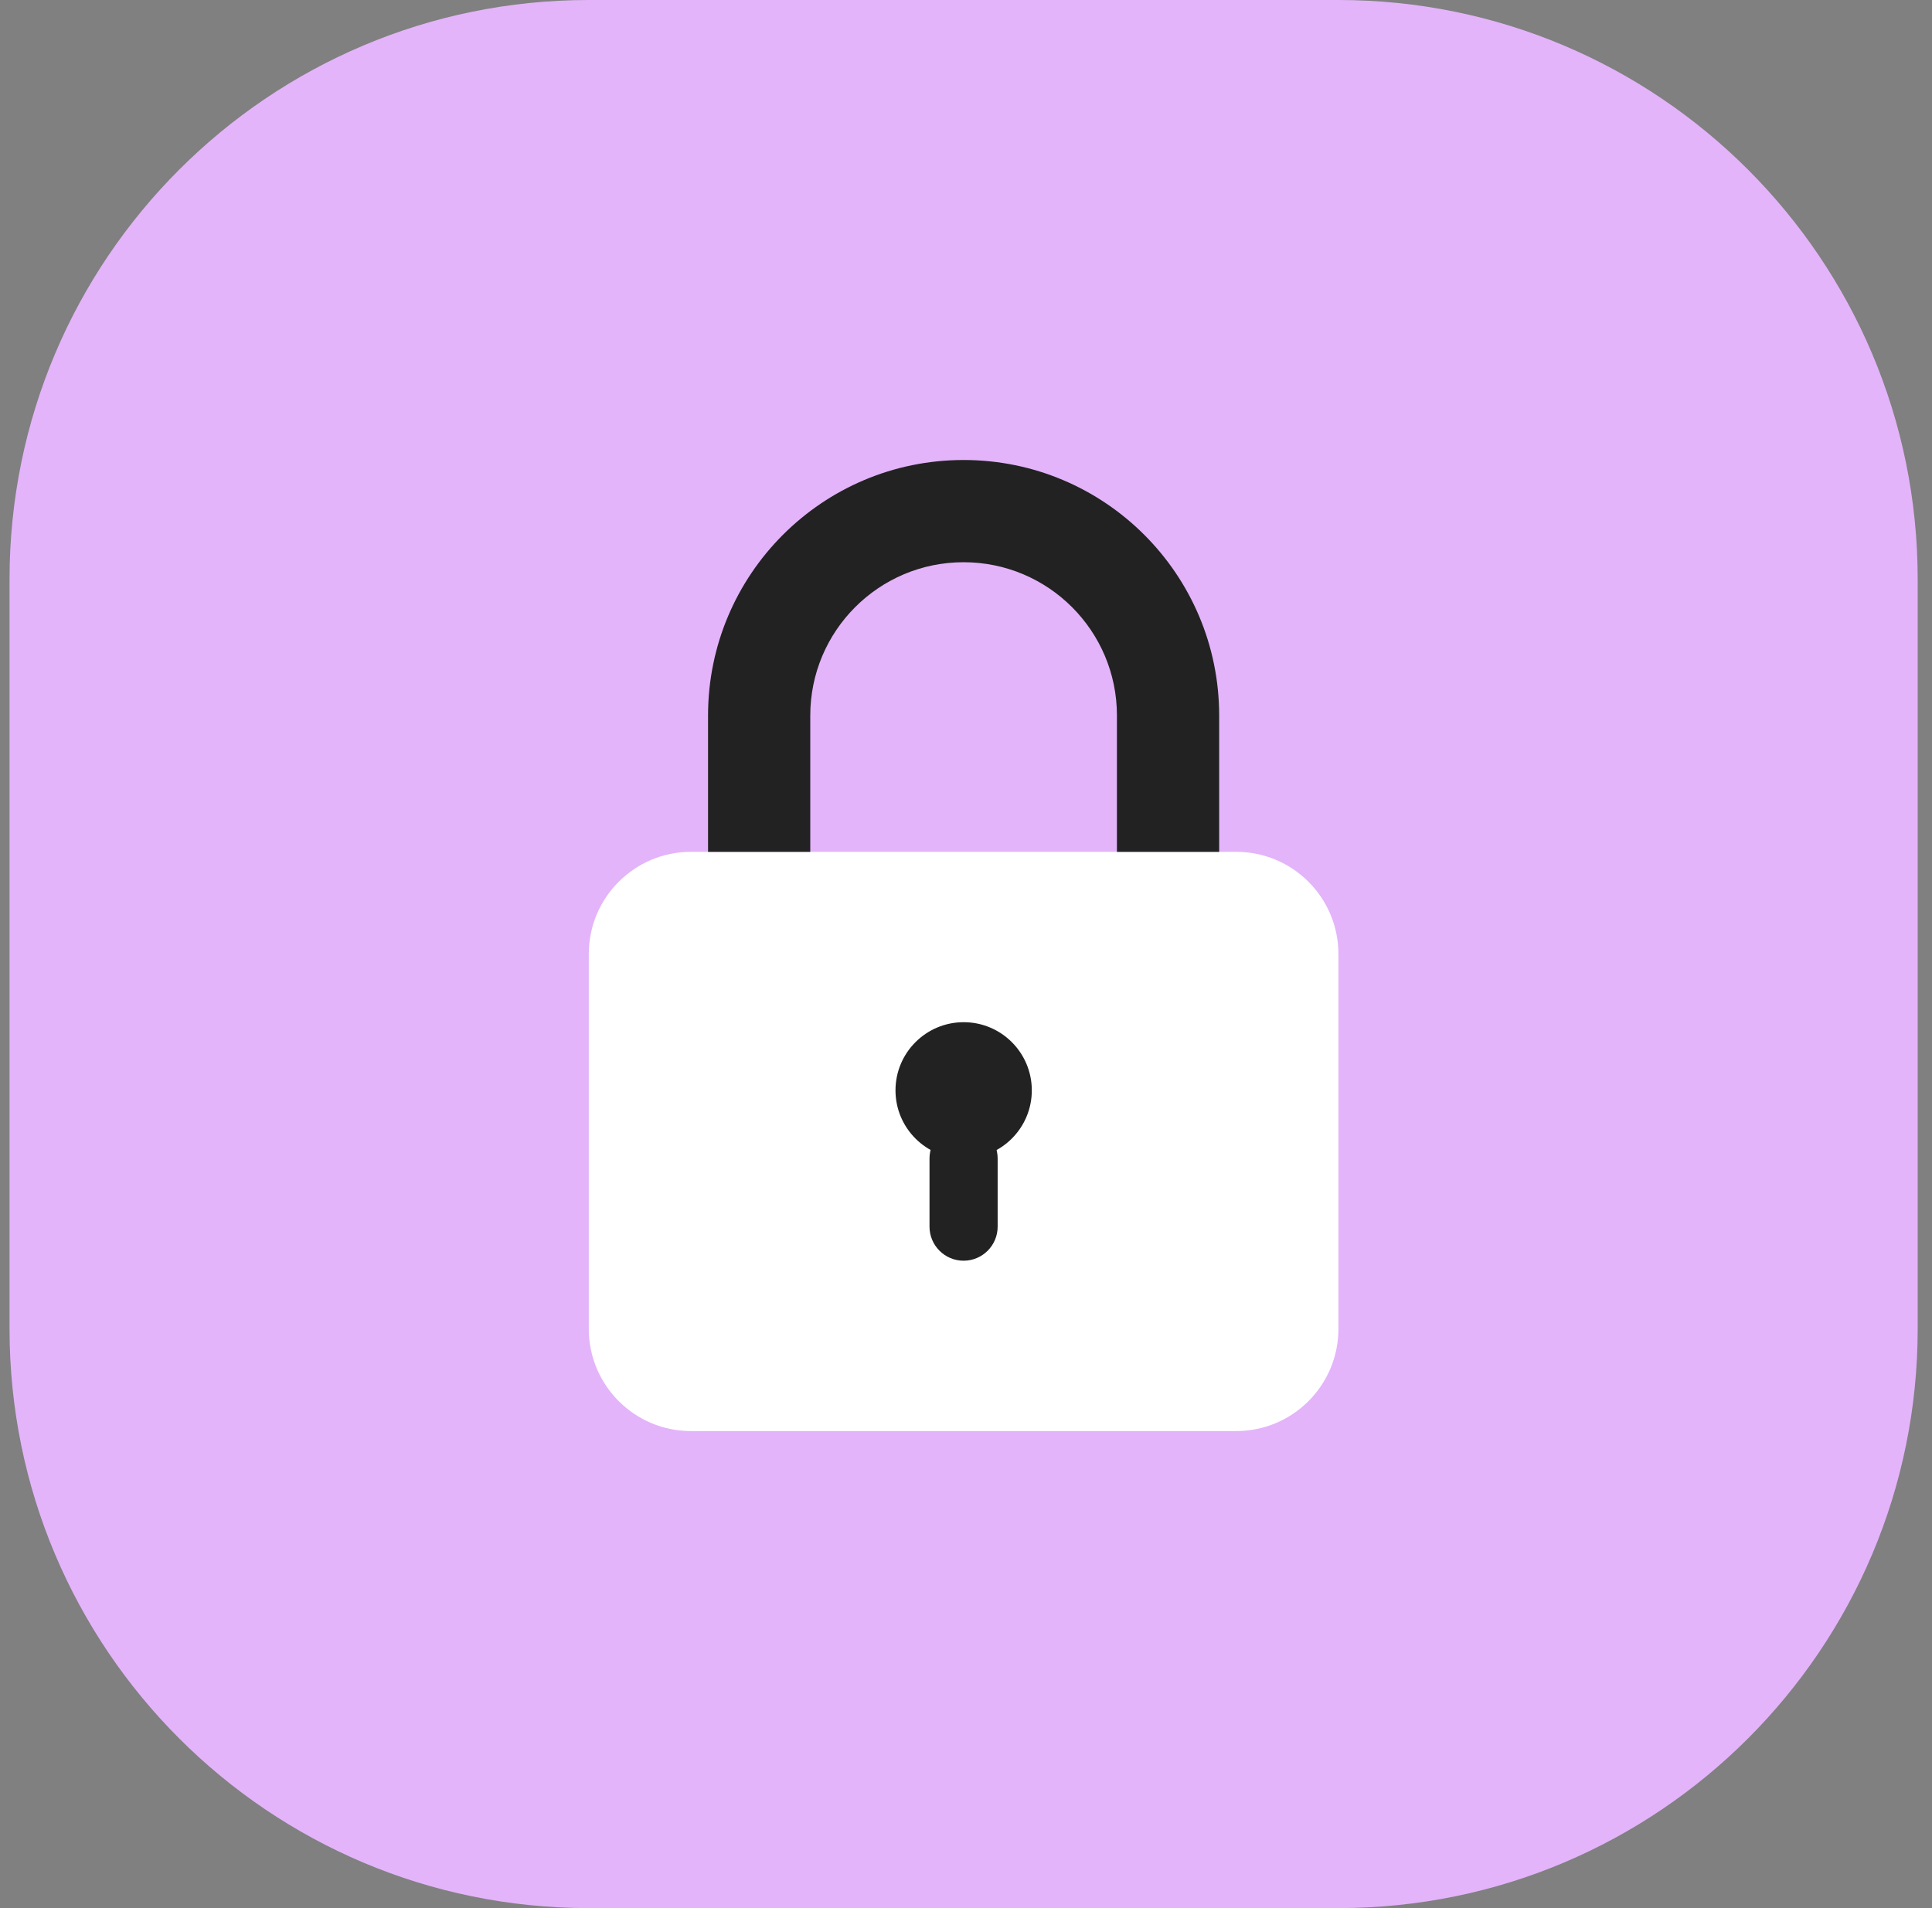
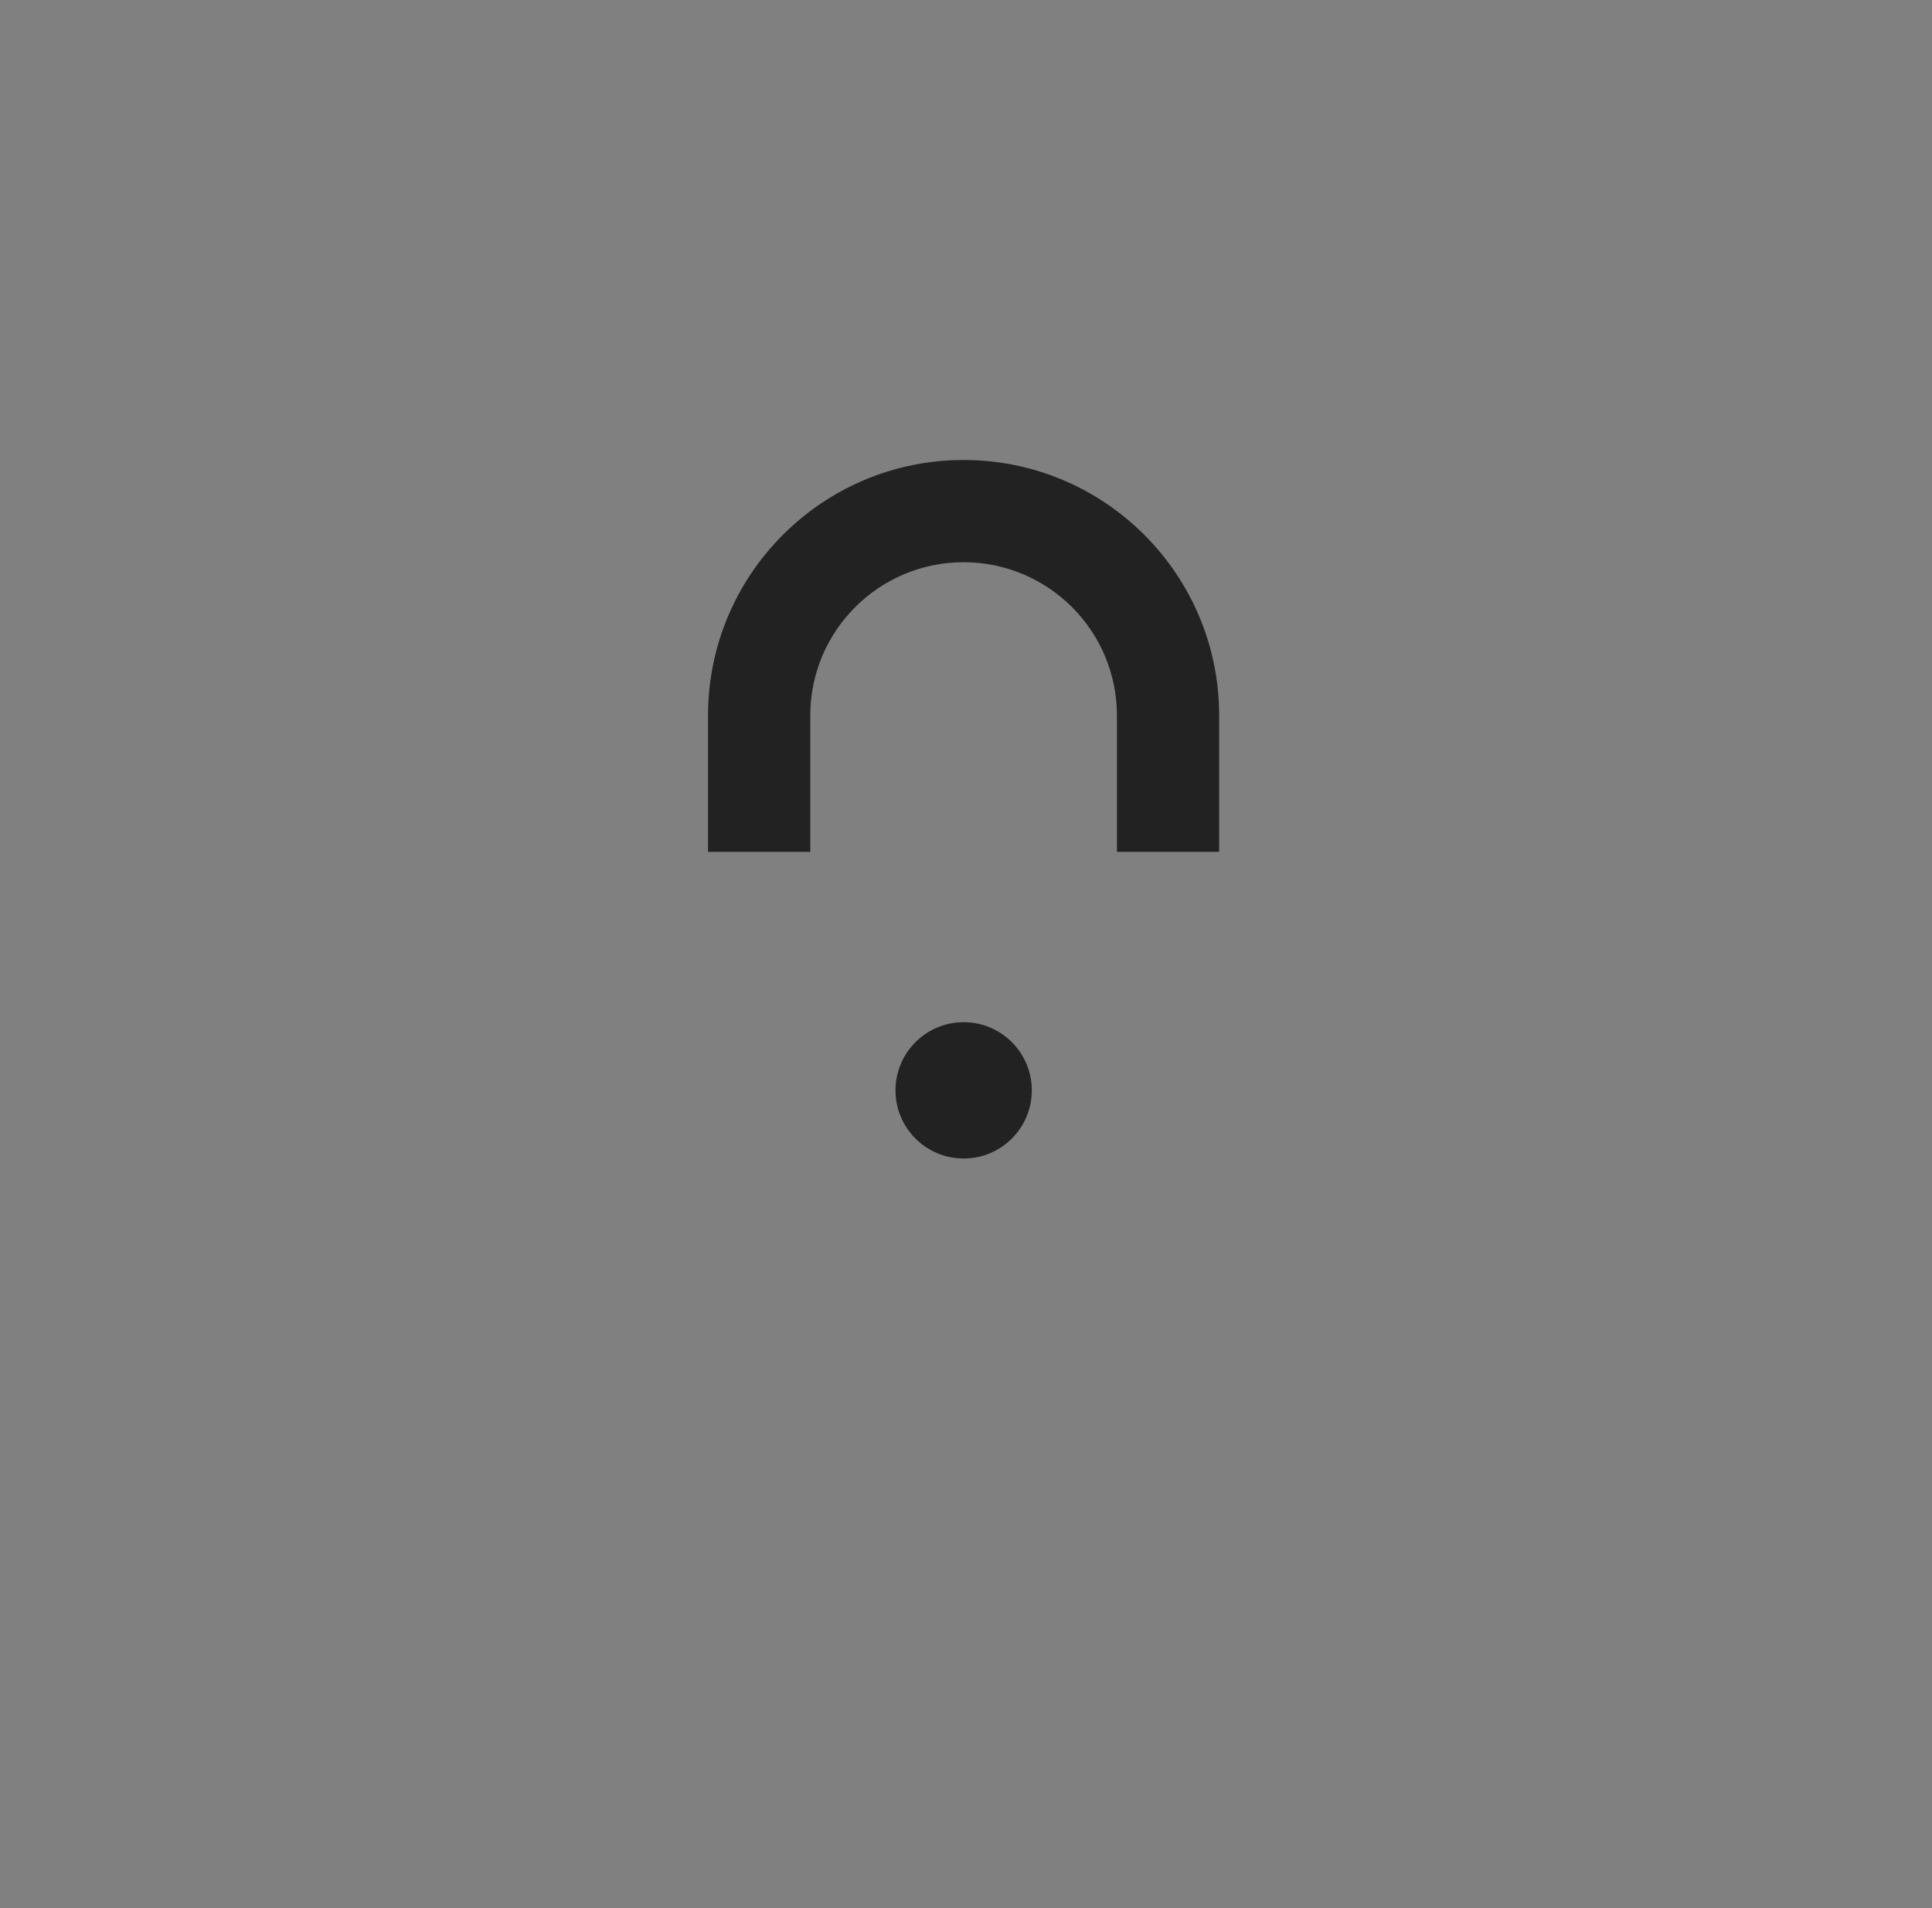
<svg xmlns="http://www.w3.org/2000/svg" width="81" height="80" viewBox="0 0 81 80" fill="none">
  <rect x="0" y="0" width="81" height="80" fill="#808080" stroke="none" />
  <g clip-path="url(#clip0_3180_15107)">
-     <path d="M56.114 0H24.686C11.273 0 0.4 10.873 0.4 24.286V55.714C0.4 69.127 11.273 80 24.686 80H56.114C69.527 80 80.4 69.127 80.4 55.714V24.286C80.4 10.873 69.527 0 56.114 0Z" fill="#E3B4FA" />
-     <path d="M51.828 35.714H28.971C26.604 35.714 24.685 37.633 24.685 40V55.714C24.685 58.081 26.604 60 28.971 60H51.828C54.195 60 56.114 58.081 56.114 55.714V40C56.114 37.633 54.195 35.714 51.828 35.714Z" fill="white" />
    <path fill-rule="evenodd" clip-rule="evenodd" d="M40.399 19.286C46.317 19.286 51.114 24.083 51.114 30V35.715H46.828V30C46.828 26.45 43.95 23.572 40.399 23.572C36.849 23.572 33.971 26.45 33.971 30V35.715H29.685V30C29.685 24.083 34.482 19.286 40.399 19.286Z" fill="#222222" />
    <path d="M40.402 48.572C41.98 48.572 43.259 47.292 43.259 45.715C43.259 44.137 41.98 42.857 40.402 42.857C38.824 42.857 37.544 44.137 37.544 45.715C37.544 47.292 38.824 48.572 40.402 48.572Z" fill="#222222" />
-     <path d="M41.827 48.571C41.827 47.782 41.188 47.143 40.399 47.143C39.61 47.143 38.97 47.782 38.97 48.571V51.428C38.97 52.217 39.61 52.857 40.399 52.857C41.188 52.857 41.827 52.217 41.827 51.428V48.571Z" fill="#222222" />
  </g>
  <defs>
    <clipPath id="clip0_3180_15107">
      <rect width="80" height="80" fill="white" transform="translate(0.4)" />
    </clipPath>
  </defs>
</svg>